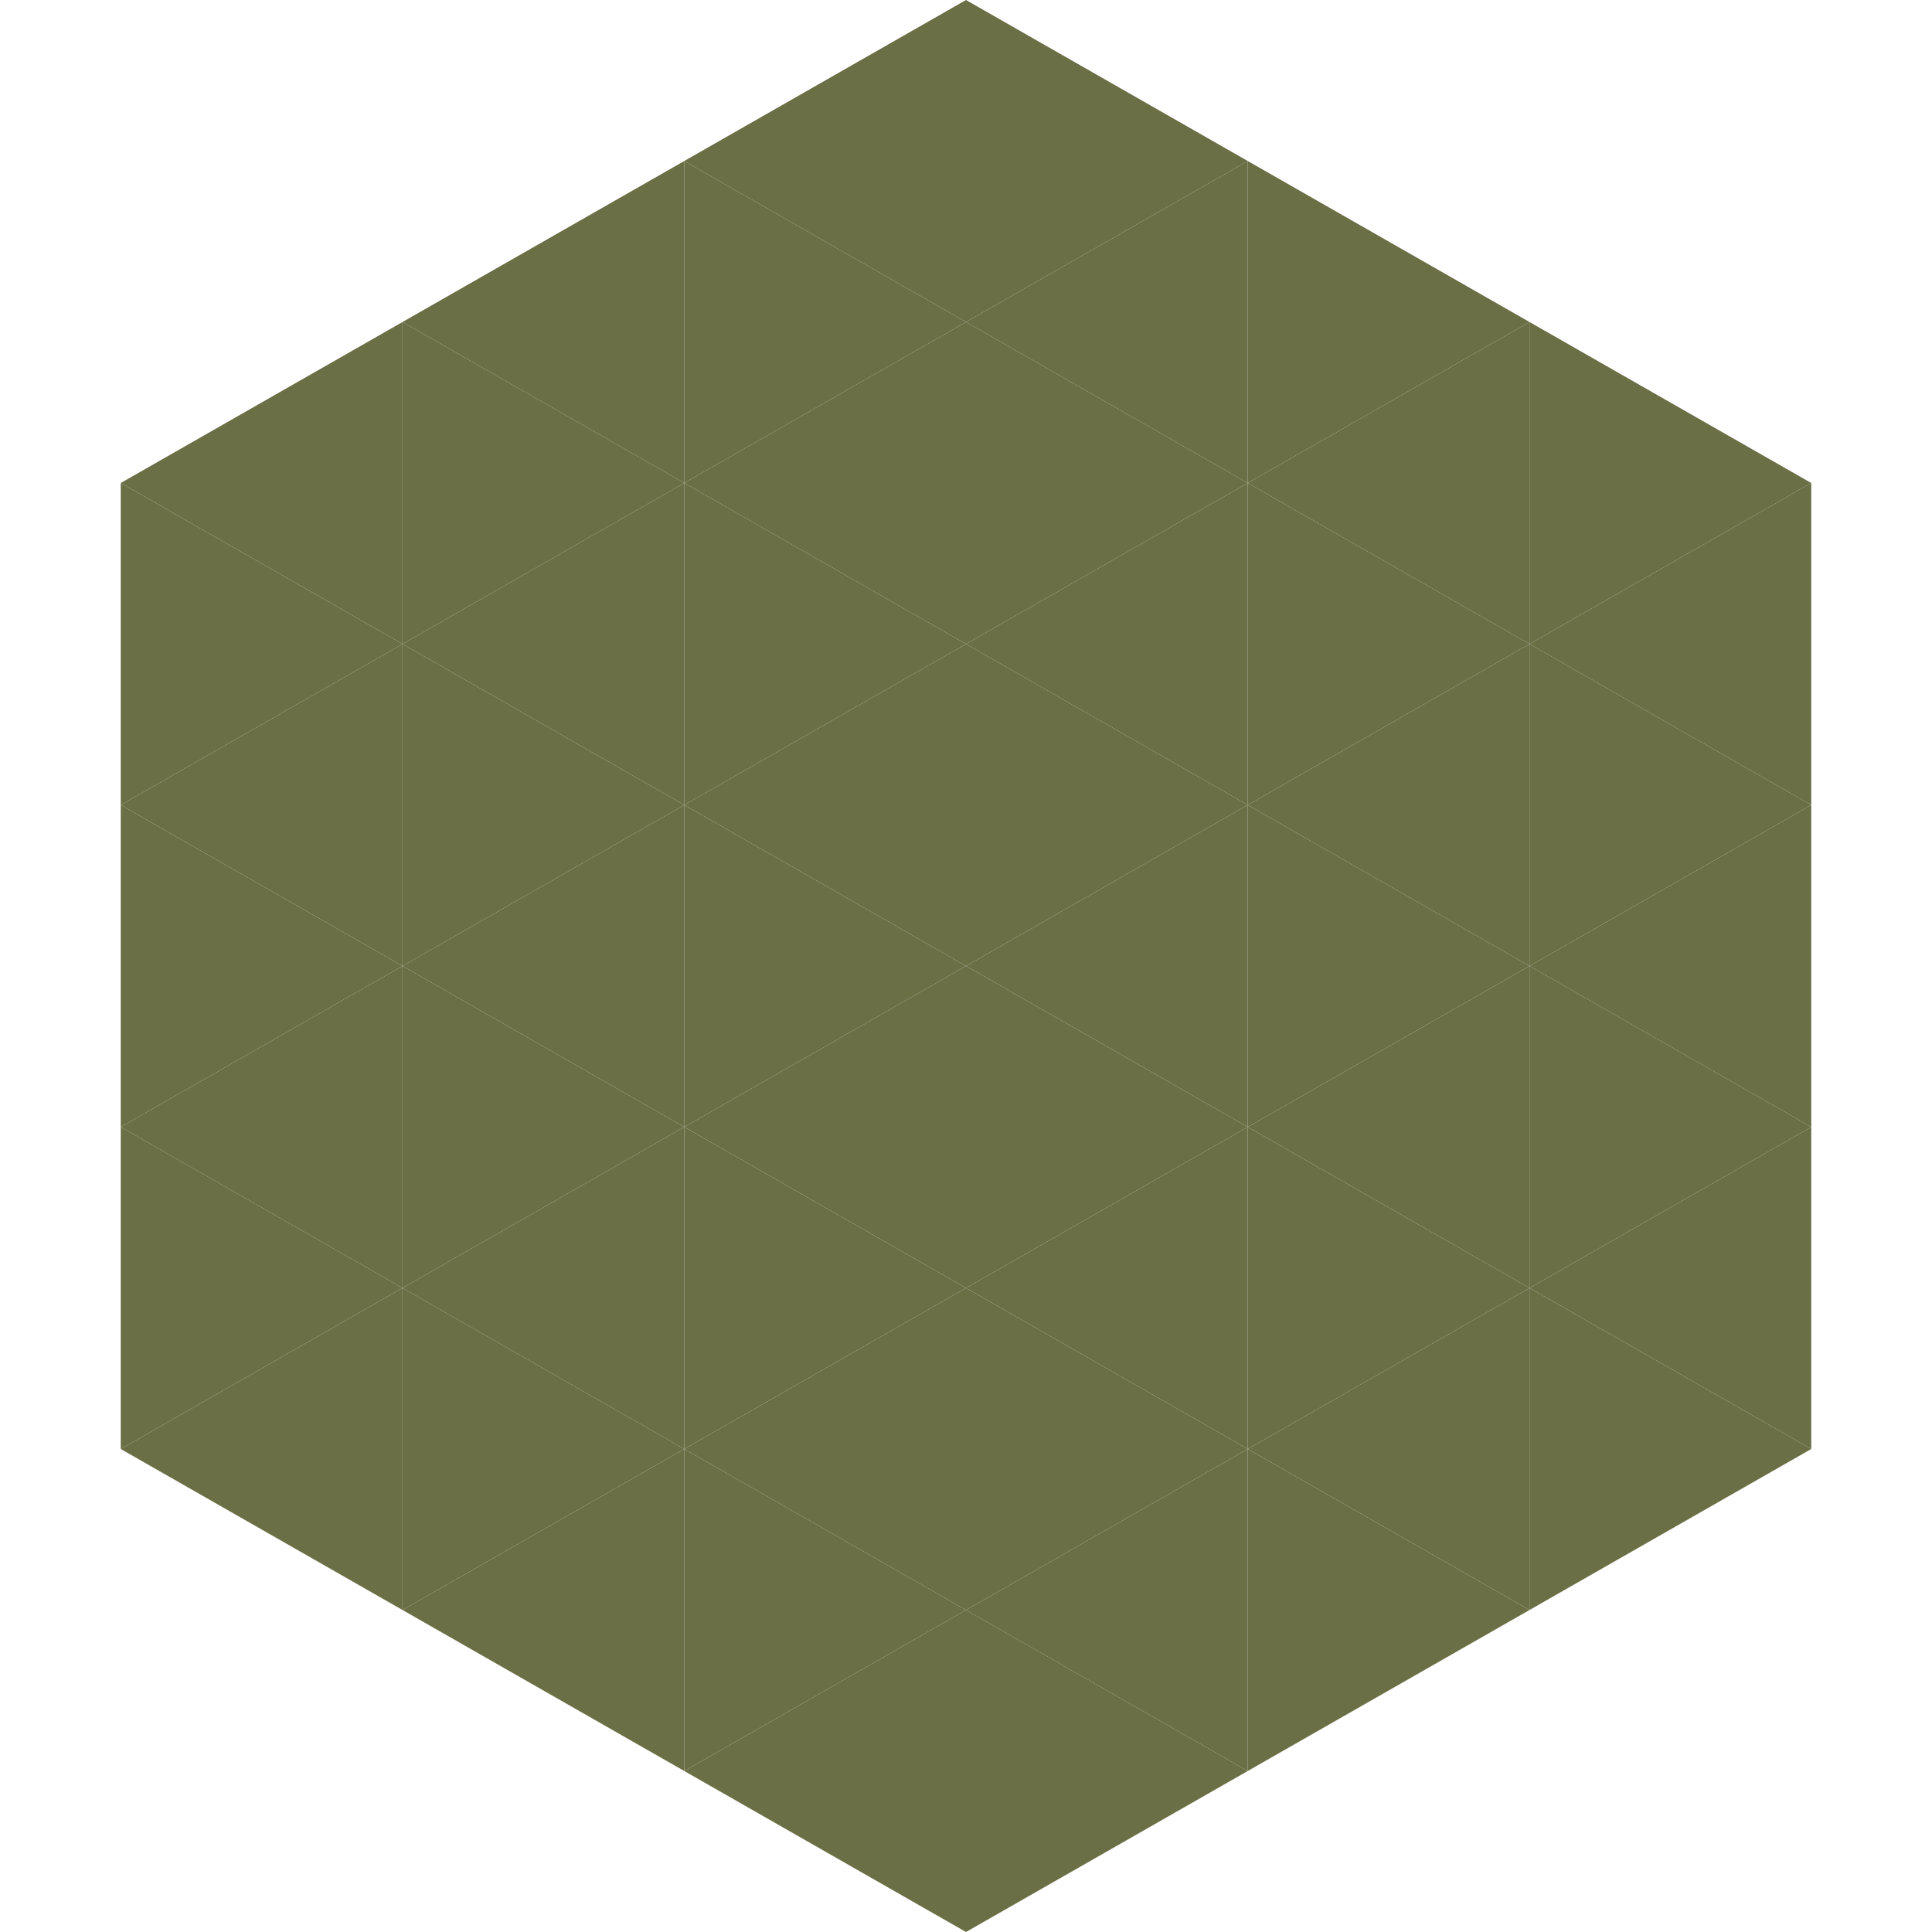
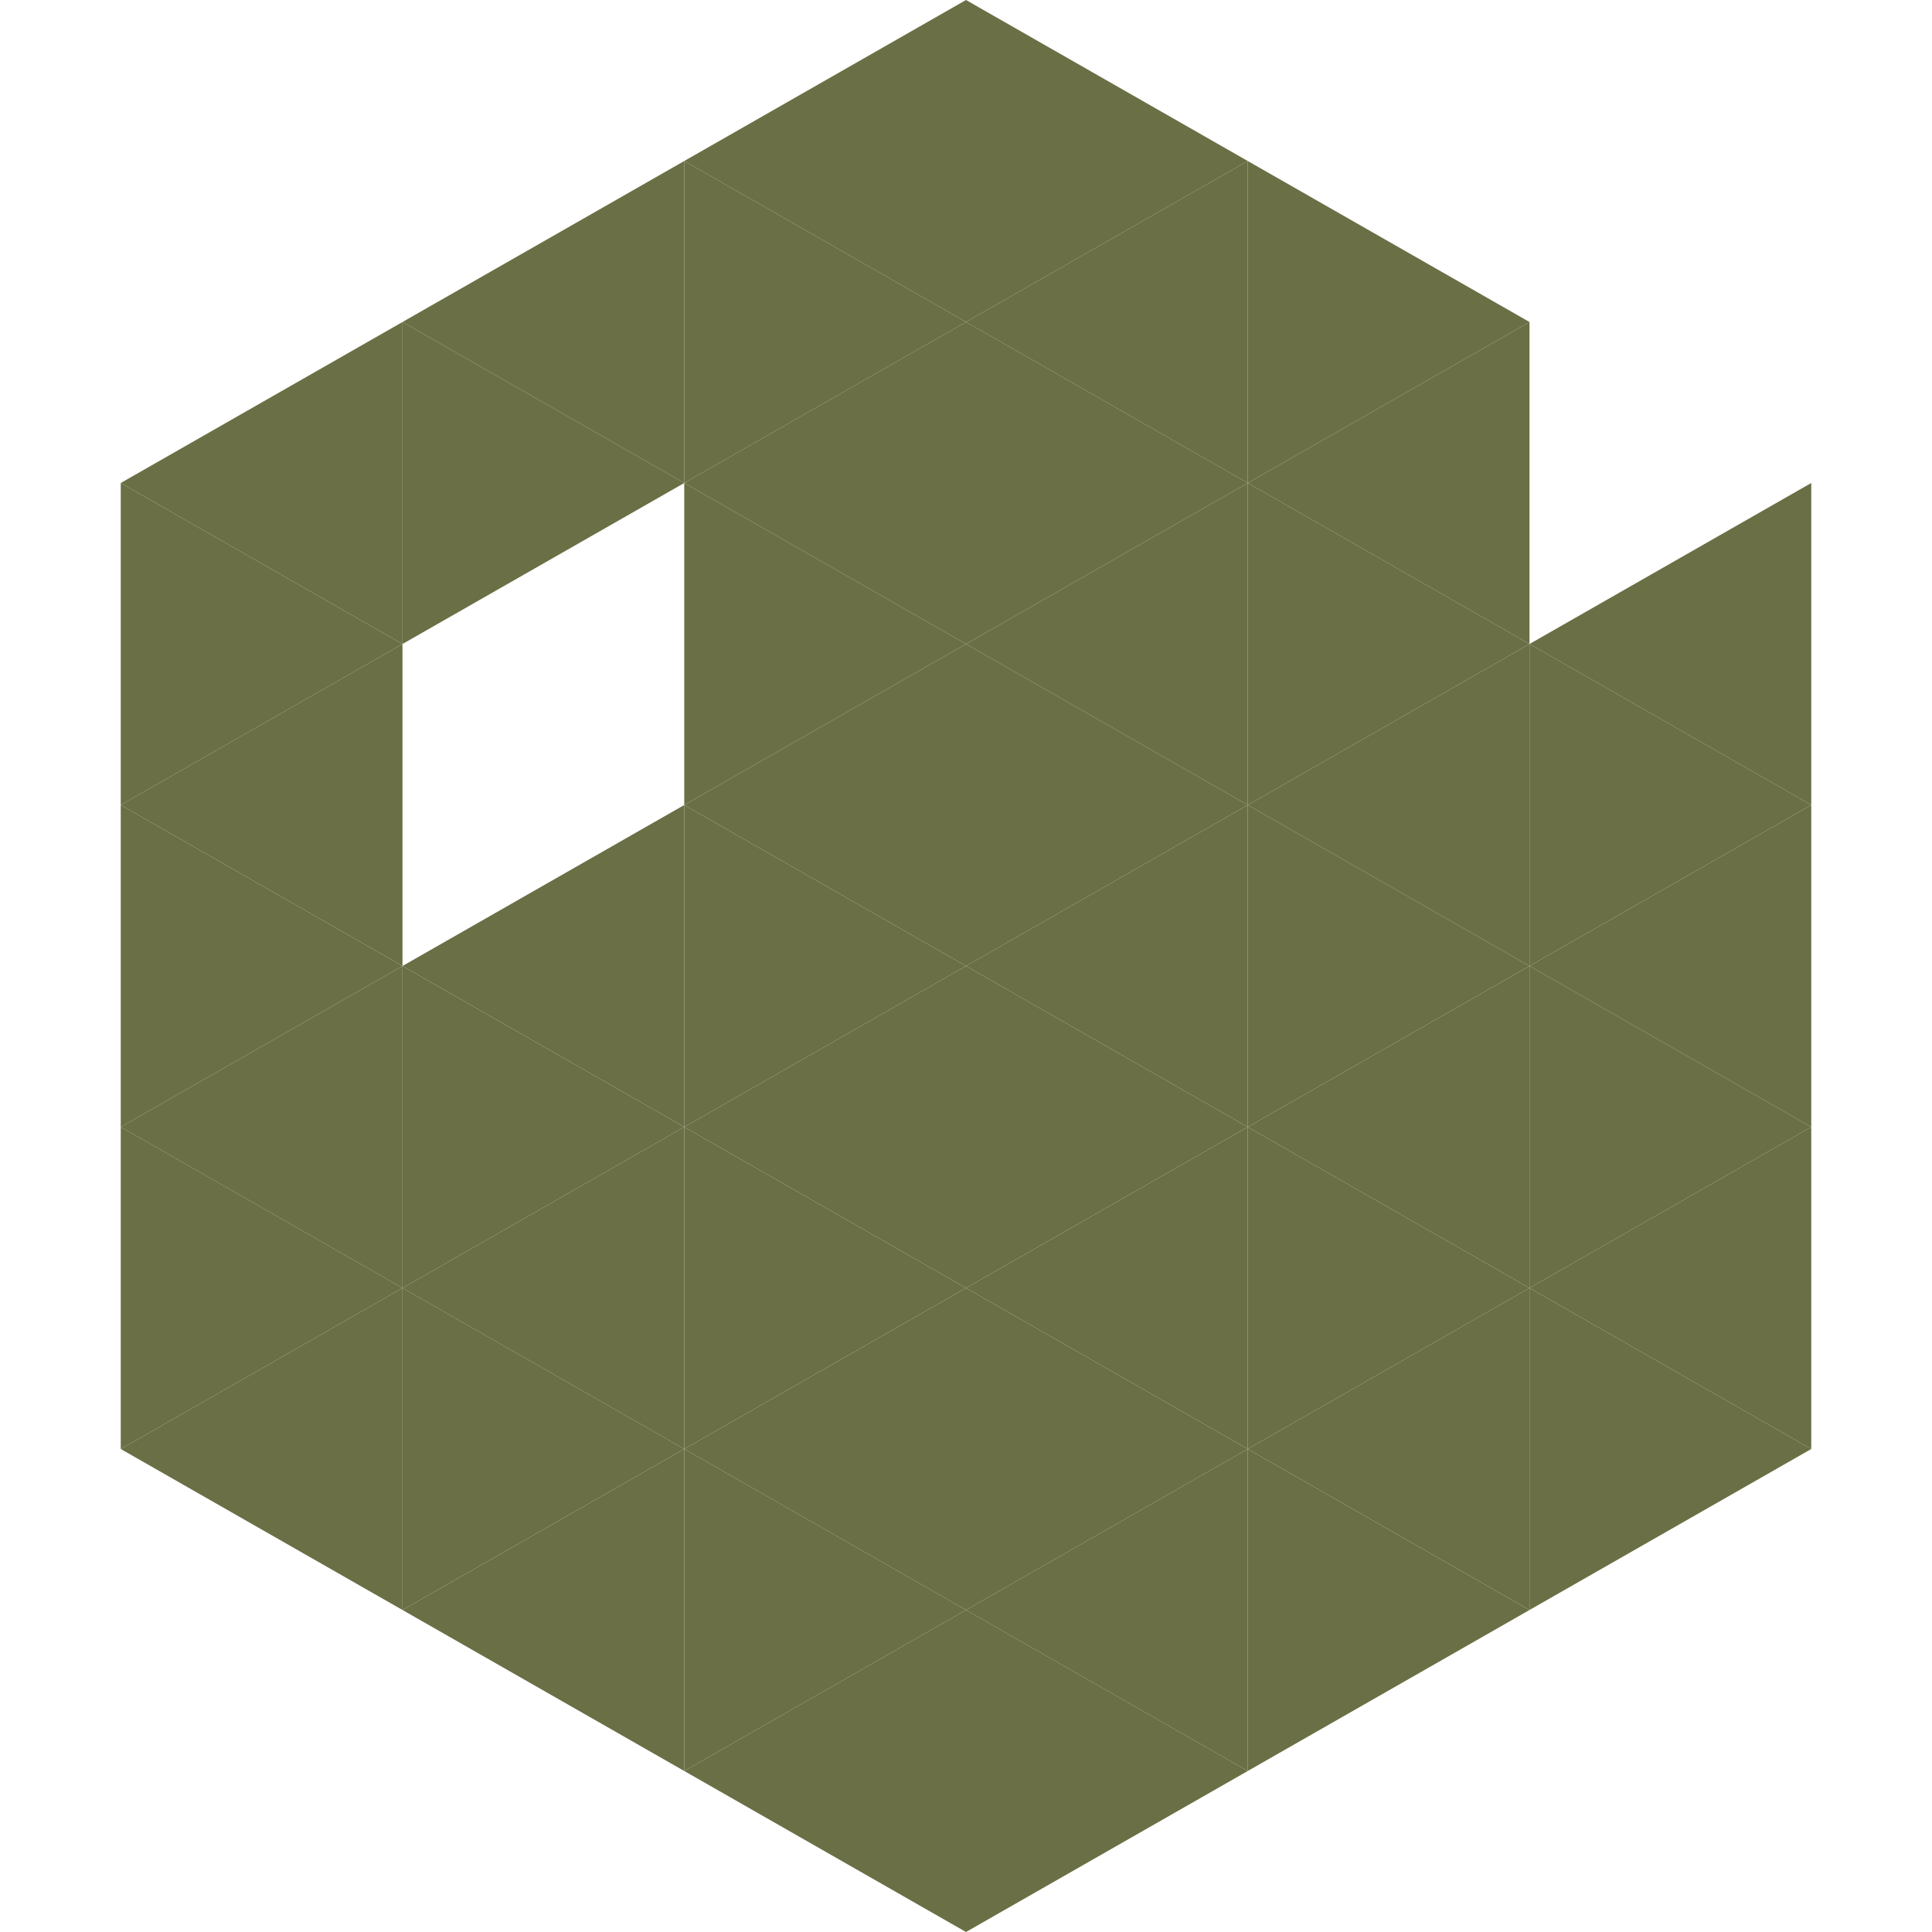
<svg xmlns="http://www.w3.org/2000/svg" width="240" height="240">
  <polygon points="50,40 15,60 50,80" style="fill:rgb(107,111,69)" />
-   <polygon points="190,40 225,60 190,80" style="fill:rgb(107,111,69)" />
  <polygon points="15,60 50,80 15,100" style="fill:rgb(107,111,69)" />
  <polygon points="225,60 190,80 225,100" style="fill:rgb(107,111,69)" />
  <polygon points="50,80 15,100 50,120" style="fill:rgb(107,111,69)" />
  <polygon points="190,80 225,100 190,120" style="fill:rgb(107,111,69)" />
  <polygon points="15,100 50,120 15,140" style="fill:rgb(107,111,69)" />
  <polygon points="225,100 190,120 225,140" style="fill:rgb(107,111,69)" />
  <polygon points="50,120 15,140 50,160" style="fill:rgb(107,111,69)" />
  <polygon points="190,120 225,140 190,160" style="fill:rgb(107,111,69)" />
  <polygon points="15,140 50,160 15,180" style="fill:rgb(107,111,69)" />
  <polygon points="225,140 190,160 225,180" style="fill:rgb(107,111,69)" />
  <polygon points="50,160 15,180 50,200" style="fill:rgb(107,111,69)" />
  <polygon points="190,160 225,180 190,200" style="fill:rgb(107,111,69)" />
  <polygon points="15,180 50,200 15,220" style="fill:rgb(255,255,255); fill-opacity:0" />
  <polygon points="225,180 190,200 225,220" style="fill:rgb(255,255,255); fill-opacity:0" />
  <polygon points="50,0 85,20 50,40" style="fill:rgb(255,255,255); fill-opacity:0" />
-   <polygon points="190,0 155,20 190,40" style="fill:rgb(255,255,255); fill-opacity:0" />
  <polygon points="85,20 50,40 85,60" style="fill:rgb(107,111,69)" />
  <polygon points="155,20 190,40 155,60" style="fill:rgb(107,111,69)" />
  <polygon points="50,40 85,60 50,80" style="fill:rgb(107,111,69)" />
  <polygon points="190,40 155,60 190,80" style="fill:rgb(107,111,69)" />
-   <polygon points="85,60 50,80 85,100" style="fill:rgb(107,111,69)" />
  <polygon points="155,60 190,80 155,100" style="fill:rgb(107,111,69)" />
-   <polygon points="50,80 85,100 50,120" style="fill:rgb(107,111,69)" />
  <polygon points="190,80 155,100 190,120" style="fill:rgb(107,111,69)" />
  <polygon points="85,100 50,120 85,140" style="fill:rgb(107,111,69)" />
  <polygon points="155,100 190,120 155,140" style="fill:rgb(107,111,69)" />
  <polygon points="50,120 85,140 50,160" style="fill:rgb(107,111,69)" />
  <polygon points="190,120 155,140 190,160" style="fill:rgb(107,111,69)" />
  <polygon points="85,140 50,160 85,180" style="fill:rgb(107,111,69)" />
  <polygon points="155,140 190,160 155,180" style="fill:rgb(107,111,69)" />
  <polygon points="50,160 85,180 50,200" style="fill:rgb(107,111,69)" />
  <polygon points="190,160 155,180 190,200" style="fill:rgb(107,111,69)" />
  <polygon points="85,180 50,200 85,220" style="fill:rgb(107,111,69)" />
  <polygon points="155,180 190,200 155,220" style="fill:rgb(107,111,69)" />
  <polygon points="120,0 85,20 120,40" style="fill:rgb(107,111,69)" />
  <polygon points="120,0 155,20 120,40" style="fill:rgb(107,111,69)" />
  <polygon points="85,20 120,40 85,60" style="fill:rgb(107,111,69)" />
  <polygon points="155,20 120,40 155,60" style="fill:rgb(107,111,69)" />
  <polygon points="120,40 85,60 120,80" style="fill:rgb(107,111,69)" />
  <polygon points="120,40 155,60 120,80" style="fill:rgb(107,111,69)" />
  <polygon points="85,60 120,80 85,100" style="fill:rgb(107,111,69)" />
  <polygon points="155,60 120,80 155,100" style="fill:rgb(107,111,69)" />
  <polygon points="120,80 85,100 120,120" style="fill:rgb(107,111,69)" />
  <polygon points="120,80 155,100 120,120" style="fill:rgb(107,111,69)" />
  <polygon points="85,100 120,120 85,140" style="fill:rgb(107,111,69)" />
  <polygon points="155,100 120,120 155,140" style="fill:rgb(107,111,69)" />
  <polygon points="120,120 85,140 120,160" style="fill:rgb(107,111,69)" />
  <polygon points="120,120 155,140 120,160" style="fill:rgb(107,111,69)" />
  <polygon points="85,140 120,160 85,180" style="fill:rgb(107,111,69)" />
  <polygon points="155,140 120,160 155,180" style="fill:rgb(107,111,69)" />
  <polygon points="120,160 85,180 120,200" style="fill:rgb(107,111,69)" />
  <polygon points="120,160 155,180 120,200" style="fill:rgb(107,111,69)" />
  <polygon points="85,180 120,200 85,220" style="fill:rgb(107,111,69)" />
  <polygon points="155,180 120,200 155,220" style="fill:rgb(107,111,69)" />
  <polygon points="120,200 85,220 120,240" style="fill:rgb(107,111,69)" />
  <polygon points="120,200 155,220 120,240" style="fill:rgb(107,111,69)" />
  <polygon points="85,220 120,240 85,260" style="fill:rgb(255,255,255); fill-opacity:0" />
  <polygon points="155,220 120,240 155,260" style="fill:rgb(255,255,255); fill-opacity:0" />
</svg>